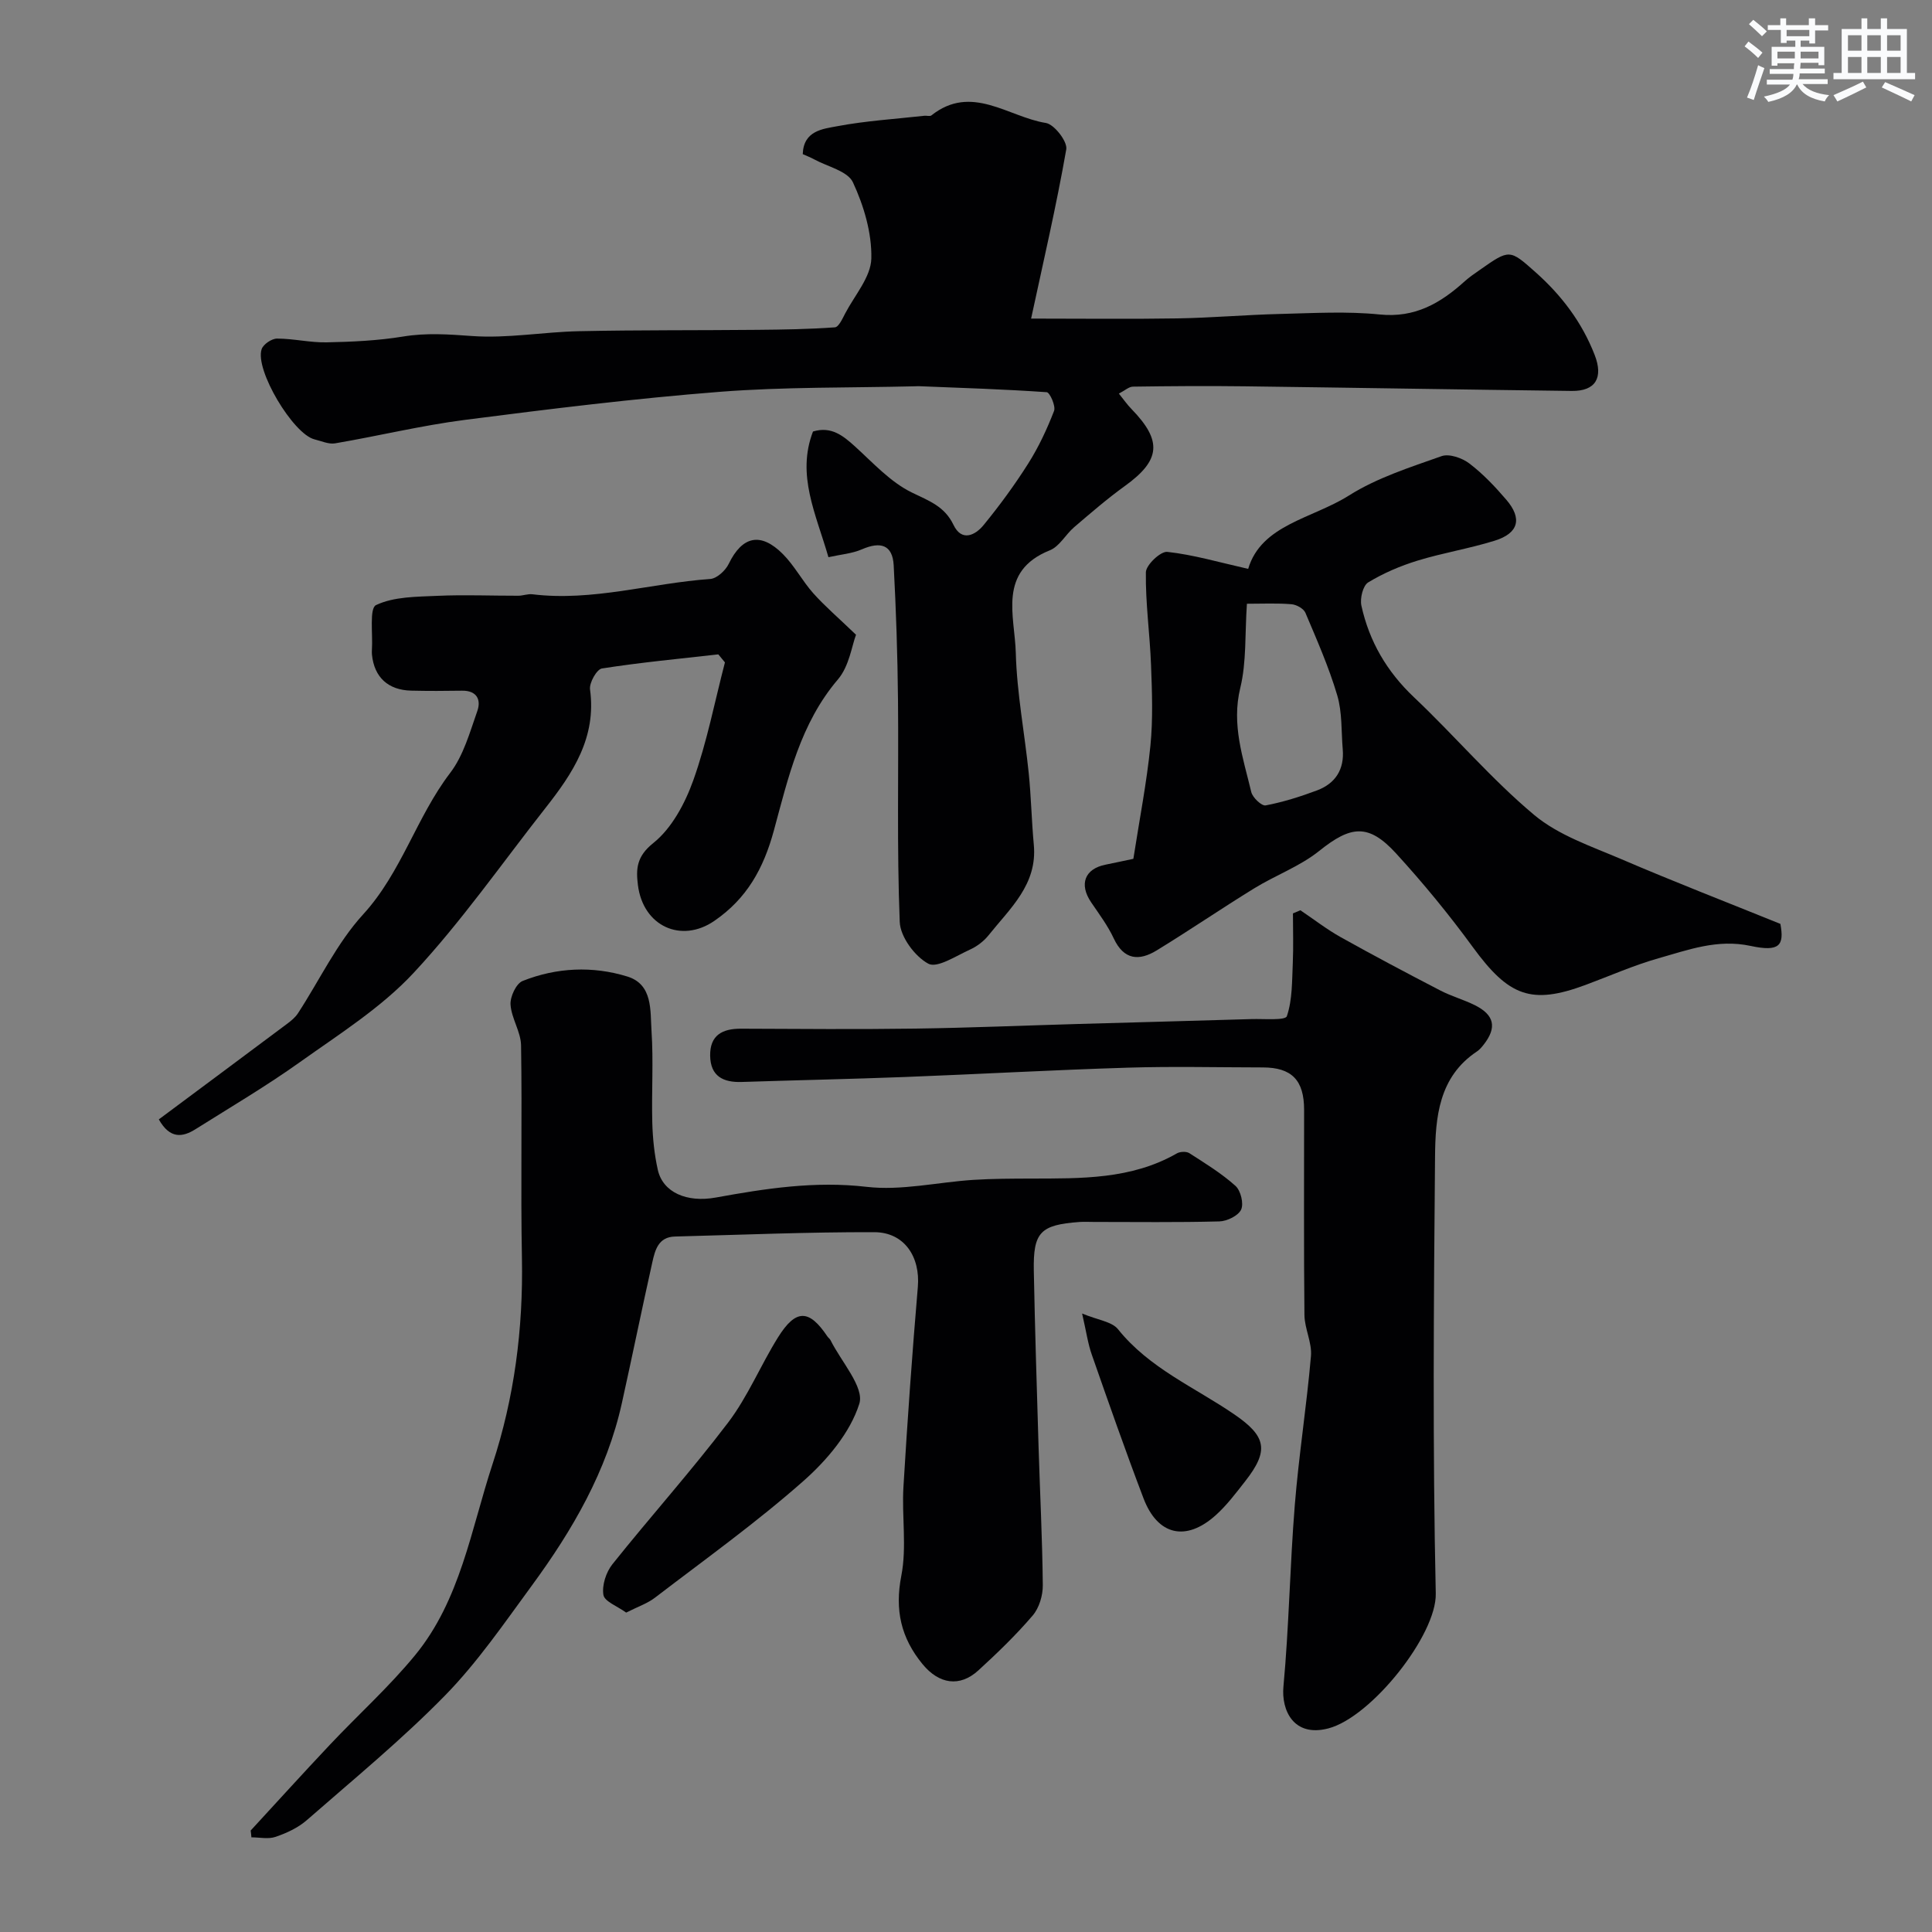
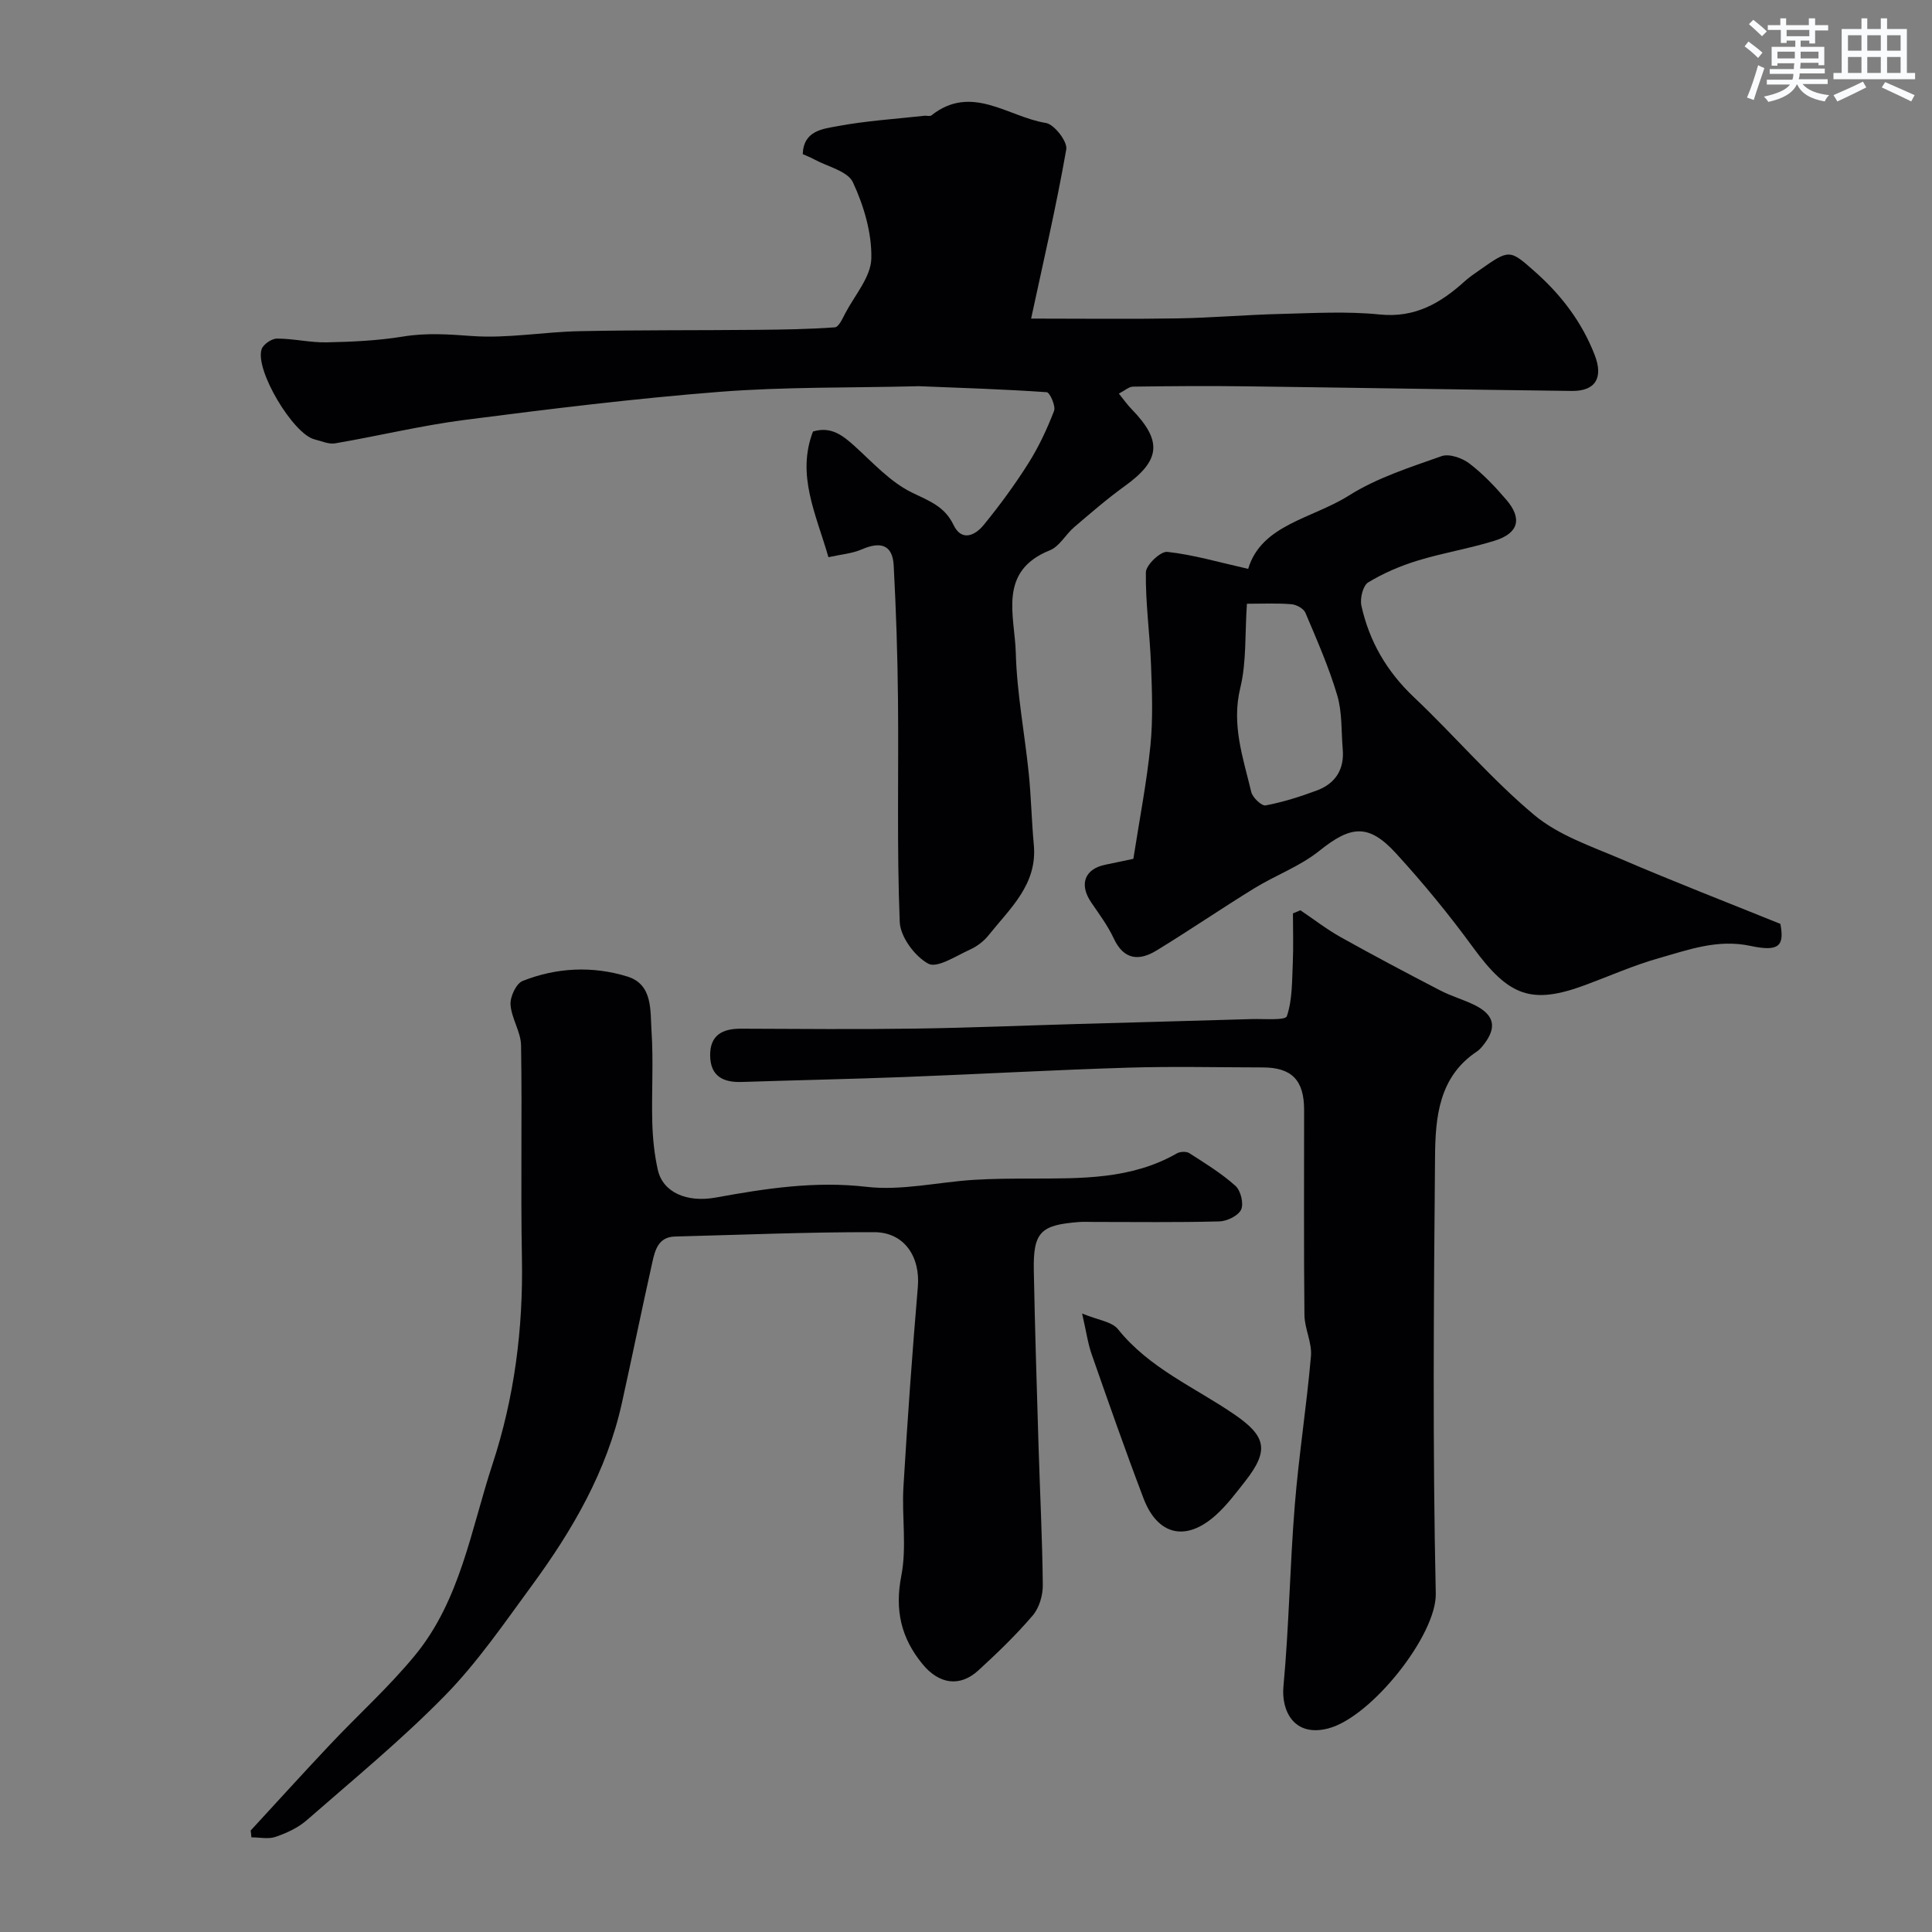
<svg xmlns="http://www.w3.org/2000/svg" enable-background="new 0 0 400 400" viewBox="0 0 400 400">
  <rect x="0" y="0" width="400" height="400" fill="#808080" stroke="none" />
  <g fill="#010103">
    <path d="m171.52 115.36c-2.6-9.01-6.65-17.01-3.2-26.02 3.77-1.14 6.22.84 8.75 3.14 3.73 3.39 7.3 7.33 11.7 9.48 3.55 1.74 6.78 2.83 8.64 6.71 1.7 3.55 4.5 2.17 6.26.01 3.3-4.04 6.41-8.28 9.2-12.69 2.16-3.41 3.9-7.14 5.36-10.91.39-1.01-.88-3.84-1.52-3.88-8.78-.61-17.58-.89-26.37-1.24-.33-.01-.67.01-1 .02-13.43.33-26.91.1-40.29 1.14-17.64 1.38-35.22 3.55-52.78 5.81-9.02 1.16-17.91 3.33-26.89 4.86-1.33.23-2.84-.48-4.25-.82-4.43-1.08-12.41-14.4-10.96-18.68.34-1.01 2.08-2.19 3.18-2.19 3.43 0 6.86.85 10.28.78 5.28-.11 10.6-.35 15.8-1.2 4.84-.8 9.46-.46 14.31-.11 7.33.53 14.77-.85 22.17-1 12.28-.26 24.56-.16 36.84-.28 5.37-.05 10.75-.13 16.11-.52.79-.06 1.58-1.83 2.15-2.92 1.97-3.75 5.3-7.51 5.39-11.34.12-5.27-1.55-10.91-3.81-15.76-1.09-2.34-5.28-3.25-8.07-4.78-.69-.38-1.44-.66-2.32-1.06.16-4.89 4.19-5.22 7.15-5.78 5.93-1.12 12-1.49 18.02-2.16.5-.06 1.16.17 1.47-.08 8.32-6.6 15.9.33 23.7 1.57 1.73.28 4.5 3.85 4.22 5.46-2.06 11.76-4.78 23.41-7.28 35.04 10.58 0 20.44.12 30.31-.04 7.1-.12 14.2-.75 21.3-.92 6.85-.17 13.77-.58 20.55.11 7.33.75 12.61-2.35 17.61-6.87.96-.87 2.05-1.6 3.12-2.35 6.17-4.33 6.17-4.32 11.57.49 5.37 4.78 9.59 10.34 12.22 17.11 1.82 4.68.22 7.51-4.74 7.45-22.6-.28-45.2-.67-67.8-.96-7.69-.1-15.37-.04-23.06.07-.83.01-1.66.8-2.91 1.44 1.01 1.25 1.73 2.29 2.61 3.19 6.44 6.62 6.02 10.62-1.38 15.95-3.65 2.63-7.06 5.59-10.48 8.51-1.77 1.51-3.04 3.99-5.03 4.79-10.87 4.35-7.26 13.59-7.06 21.25.22 8.32 1.83 16.61 2.68 24.92.5 4.92.59 9.87 1.05 14.8.77 8.23-4.93 13.17-9.37 18.74-.99 1.24-2.41 2.31-3.86 2.97-2.86 1.29-6.79 3.91-8.62 2.91-2.8-1.52-5.79-5.56-5.91-8.65-.61-15.33-.21-30.7-.36-46.06-.09-9.25-.4-18.51-.89-27.75-.23-4.33-2.78-4.97-6.55-3.34-2.06.9-4.4 1.07-6.96 1.64z" />
    <path d="m51.9 378.99c5.47-5.93 10.88-11.91 16.42-17.78 5.85-6.21 12.24-11.96 17.63-18.53 9.36-11.41 11.56-25.96 16-39.48 4.55-13.83 6.38-28.08 6.11-42.67-.28-14.7.06-29.4-.18-44.1-.05-2.82-1.99-5.58-2.18-8.43-.11-1.63 1.17-4.37 2.5-4.9 7.04-2.8 14.5-3.14 21.69-.92 5.31 1.64 4.72 7.07 5 11.28.42 6.3-.01 12.66.16 18.99.09 3.26.43 6.57 1.14 9.74 1.05 4.71 6.03 6.83 11.99 5.75 10.31-1.87 20.52-3.46 31.22-2.22 7.22.84 14.72-.96 22.11-1.44 3.97-.25 7.97-.26 11.96-.27 10.36-.03 20.76.2 30.2-5.22.67-.38 1.96-.43 2.57-.04 3.29 2.11 6.66 4.18 9.55 6.77 1.09.98 1.75 3.67 1.17 4.92-.59 1.27-2.92 2.4-4.51 2.44-8.66.23-17.33.11-25.99.11-1 0-2-.06-3 .01-8.06.6-9.57 2.1-9.42 10.11.23 12.1.62 24.2.98 36.3.29 9.6.79 19.2.88 28.8.02 2.11-.75 4.7-2.09 6.26-3.45 4.04-7.31 7.76-11.24 11.36-3.87 3.54-8.16 2.86-11.57-1.29-4.45-5.42-5.78-11.18-4.39-18.31 1.16-5.94.07-12.29.44-18.43.83-13.81 1.81-27.6 2.98-41.38.52-6.18-2.77-11.29-9.01-11.31-13.76-.04-27.53.55-41.29.9-3.42.09-4.11 2.8-4.67 5.32-2.17 9.7-4.15 19.43-6.3 29.13-3.12 14.13-10.23 26.34-18.66 37.83-5.71 7.78-11.23 15.86-17.94 22.72-8.98 9.18-18.97 17.38-28.66 25.85-1.8 1.57-4.16 2.66-6.44 3.44-1.5.52-3.33.1-5.01.1-.03-.46-.09-.94-.15-1.41z" />
    <path d="m269.23 188.46c2.78 1.87 5.44 3.94 8.35 5.57 6.78 3.79 13.66 7.43 20.56 11.01 2.3 1.2 4.86 1.91 7.19 3.06 4.08 2.03 4.63 4.63 1.86 8.17-.41.52-.86 1.06-1.4 1.42-7.92 5.26-8.61 13.66-8.68 21.79-.27 30.15-.51 60.32.15 90.46.19 8.54-13.33 25.59-22.25 27.91-7.21 1.88-9.74-3.79-9.29-8.64 1.16-12.48 1.34-25.06 2.35-37.56.83-10.32 2.46-20.58 3.35-30.9.24-2.77-1.32-5.66-1.35-8.5-.15-14.16-.06-28.32-.07-42.48 0-6.13-2.56-8.76-8.54-8.77-9.33-.01-18.67-.24-27.99.05-15.37.47-30.73 1.34-46.1 1.93-11.26.43-22.53.66-33.79 1.03-3.86.13-6.49-1.19-6.55-5.44-.06-4.26 2.53-5.61 6.41-5.59 12.03.05 24.05.15 36.08-.02 11.27-.16 22.53-.64 33.79-.96 11.93-.34 23.86-.65 35.79-1.01 2.56-.08 7.02.33 7.33-.6 1.16-3.42 1.06-7.3 1.23-11.02.15-3.41.03-6.84.03-10.26.52-.22 1.03-.43 1.54-.65z" />
    <path d="m234.65 177.81c1.28-8.22 2.76-15.78 3.53-23.41.55-5.52.34-11.13.13-16.69-.24-6.42-1.16-12.82-1.07-19.22.02-1.51 3.05-4.39 4.44-4.23 5.39.59 10.68 2.15 16.74 3.52 2.73-9.18 13.25-10.38 20.88-15.2 5.8-3.66 12.62-5.82 19.16-8.14 1.58-.56 4.27.38 5.76 1.52 2.82 2.15 5.33 4.8 7.65 7.51 3.34 3.9 2.54 6.93-2.4 8.47-5.25 1.64-10.73 2.52-15.98 4.13-3.55 1.09-7.06 2.59-10.22 4.51-1.09.66-1.73 3.31-1.41 4.8 1.62 7.41 5.27 13.66 10.88 18.97 8.44 7.98 16.02 16.95 24.9 24.38 5.06 4.23 11.86 6.5 18.09 9.17 10.69 4.59 21.55 8.8 32.88 13.38.82 4.43-.13 5.86-6.18 4.56-6.86-1.47-12.88.82-19.06 2.56-5.15 1.46-10.09 3.66-15.13 5.53-11.2 4.15-15.86 2.36-23.3-7.83-4.92-6.74-10.25-13.23-15.88-19.39-5.73-6.27-9.38-5.79-15.94-.53-3.99 3.2-9.05 5.03-13.46 7.75-6.8 4.18-13.4 8.7-20.21 12.86-3.61 2.2-6.77 1.98-8.86-2.5-1.23-2.64-3.02-5.03-4.67-7.46-2.56-3.76-1.35-6.97 3.02-7.82 1.9-.38 3.79-.8 5.71-1.2zm23.51-52.81c-.43 6.31-.07 12.07-1.37 17.41-1.87 7.65.59 14.5 2.27 21.56.27 1.16 2.16 2.94 2.98 2.78 3.63-.69 7.2-1.82 10.67-3.12 3.78-1.43 5.64-4.34 5.29-8.47-.32-3.75-.09-7.67-1.14-11.2-1.73-5.84-4.21-11.47-6.59-17.09-.37-.87-1.85-1.69-2.88-1.77-2.94-.25-5.9-.1-9.23-.1z" />
-     <path d="m177.23 131.42c-.85 2.21-1.4 6.49-3.74 9.24-7.77 9.11-10.3 20.36-13.26 31.26-2.15 7.91-5.6 14.12-12.35 18.75-6.81 4.67-14.75 1.13-15.81-7.46-.4-3.24-.32-5.87 3.18-8.66 3.84-3.06 6.59-8.24 8.3-13.03 2.82-7.9 4.42-16.23 6.54-24.38-.46-.55-.92-1.1-1.37-1.66-8.04.91-16.11 1.67-24.1 2.92-1.07.17-2.65 2.97-2.46 4.35 1.37 9.94-3.57 17.35-9.23 24.54-9.01 11.46-17.4 23.51-27.3 34.14-6.71 7.21-15.4 12.67-23.52 18.46-6.97 4.97-14.37 9.33-21.62 13.89-2.65 1.67-5.28 2.11-7.61-2.02 8.74-6.51 17.64-13.12 26.52-19.76.85-.63 1.72-1.34 2.29-2.21 4.47-6.85 8.04-14.51 13.48-20.46 7.97-8.71 11.03-20.13 18.03-29.3 2.76-3.61 4.07-8.41 5.62-12.81.83-2.34-.09-4.27-3.17-4.22-3.5.06-7 .07-10.5-.01-4.81-.11-7.67-2.78-8.14-7.45-.03-.33-.03-.67-.01-1 .22-3.23-.57-8.6.86-9.27 3.72-1.76 8.4-1.71 12.72-1.91 5.56-.25 11.14-.01 16.72-.02.98 0 1.98-.42 2.93-.3 12.49 1.52 24.53-2.3 36.82-3.17 1.37-.1 3.15-1.74 3.82-3.12 2.78-5.75 6.61-6.67 11.23-2.02 2.4 2.41 4.02 5.57 6.3 8.12 2.39 2.67 5.14 5.02 8.83 8.57z" />
-     <path d="m129.64 333.87c-1.82-1.33-4.48-2.29-4.71-3.66-.33-1.99.55-4.71 1.87-6.36 7.88-9.87 16.33-19.29 23.96-29.34 4.08-5.38 6.71-11.84 10.31-17.61 3.7-5.93 6.44-5.87 10.23-.21.18.27.49.48.64.76 2.2 4.45 7.06 9.76 5.97 13.19-1.9 6.01-6.71 11.7-11.62 16.03-9.72 8.58-20.31 16.17-30.63 24.07-1.59 1.24-3.62 1.91-6.02 3.13z" />
    <path d="m224.04 271.95c3.25 1.36 6.15 1.66 7.43 3.25 6.48 8.1 15.89 12.02 24.09 17.64 6.64 4.55 7.22 7.49 2.24 13.84-1.92 2.45-3.82 4.99-6.12 7.05-6.15 5.51-12.01 4.16-14.93-3.52-3.74-9.83-7.22-19.77-10.69-29.7-.81-2.26-1.13-4.68-2.02-8.56z" />
  </g>
  <path d="m361.2 9.6.8-1c.9.7 1.9 1.4 2.9 2.3l-.9 1.1c-1-1-2-1.8-2.8-2.4zm.5 10.6c.9-2.1 1.6-4.3 2.3-6.7.4.2.8.4 1.3.6-.7 2.1-1.5 4.3-2.2 6.6zm.4-15.2.9-.9c1 .8 2 1.6 2.8 2.4l-1 1c-.9-.9-1.8-1.7-2.7-2.5zm12.5-1.2h1.2v1.4h2.7v1.1h-2.7v2.7h-1.2v-.6h-1.8v1.3h4.9v3.8h-1.2v-.5h-3.7c0 .4-.1.9-.1 1.2h5.1v1h-5.2c0 .5-.1.9-.2 1.2h6v1h-5.2c1.1 1.3 2.9 2 5.5 2.3-.4.4-.7.8-.9 1.3-2.9-.5-4.8-1.6-5.7-3.5h-.1c-.8 1.7-2.7 2.9-5.9 3.6-.2-.4-.6-.8-.9-1.1 2.8-.6 4.6-1.4 5.4-2.5h-4.8v-1h5.3c.1-.3.2-.7.2-1.2h-4.9v-1h5c0-.4 0-.8.1-1.2h-3.5v.5h-1.2v-3.9h4.9v-1.3h-1.8v.5h-1.2v-2.7h-2.7v-1h2.6v-1.4h1.2v1.4h4.7v-1.4zm-6.6 8.3h3.6c0-.4 0-.9 0-1.4h-3.6zm1.9-4.6h4.7v-1.3h-4.7zm6.6 3.2h-3.7v1.4h3.7z" fill="#fafbfc" />
  <path d="m385.3 3.8h1.3v2.2h2.8v-2.2h1.3v2.2h4.1v9.1h1.7v1.3h-16.9v-1.3h1.7v-9.1h4.1v-2.2zm.4 13.1.7 1.2c-1.8.9-3.8 1.9-6 2.9-.2-.4-.5-.8-.8-1.3 2.3-1 4.3-1.9 6.1-2.8zm-3.1-6.4h2.8v-3.2h-2.8zm0 4.6h2.8v-3.3h-2.8zm4-4.6h2.8v-3.2h-2.8zm0 4.6h2.8v-3.3h-2.8zm3.7 1.9c2.1.9 4.1 1.8 6.1 2.7l-.7 1.3c-2.2-1.1-4.2-2-6.1-2.9zm3.2-9.7h-2.8v3.2h2.8zm-2.8 7.8h2.8v-3.3h-2.8z" fill="#fafbfc" />
</svg>